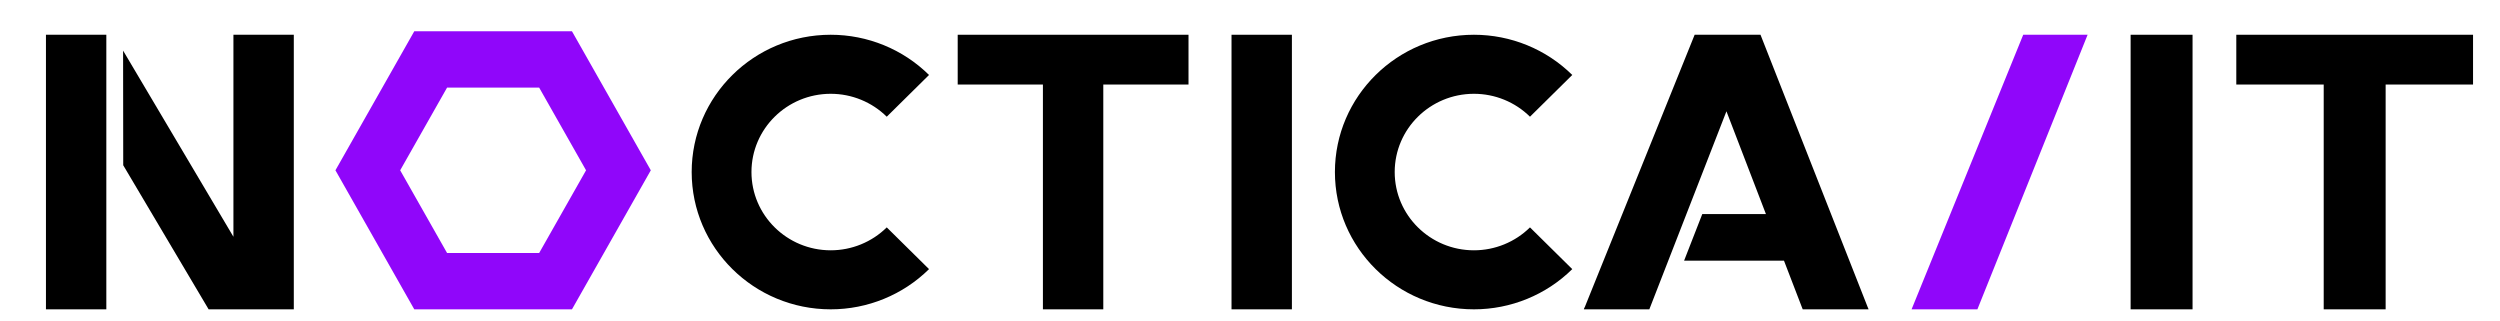
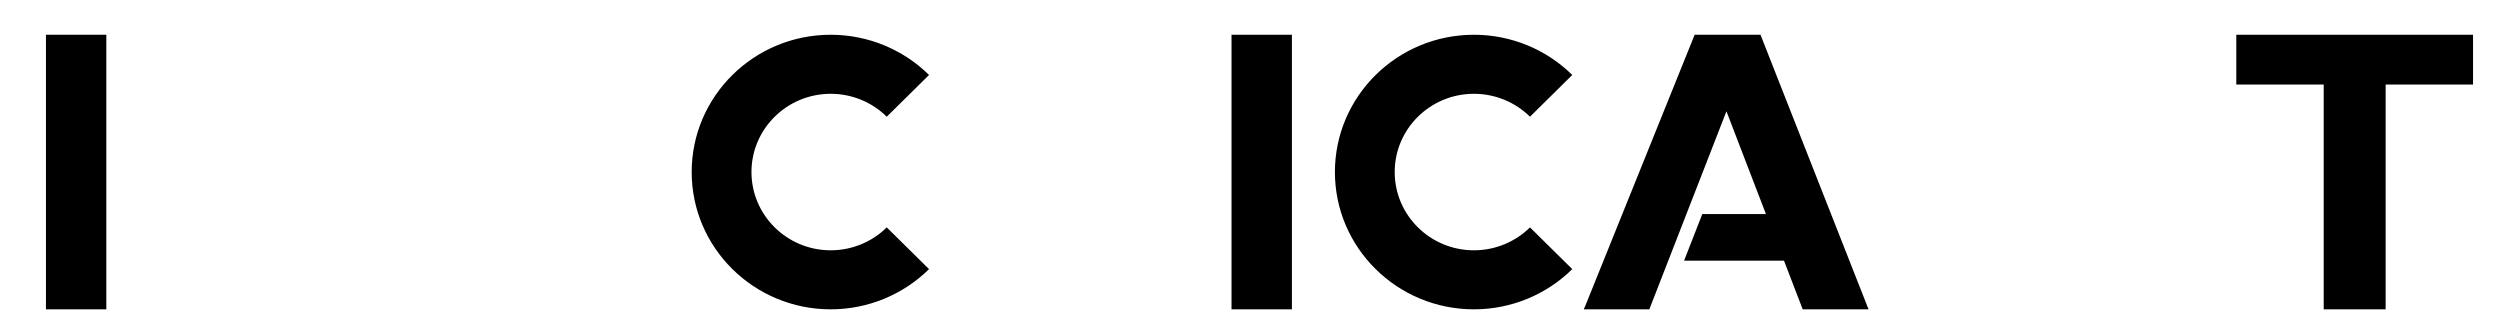
<svg xmlns="http://www.w3.org/2000/svg" xmlns:ns1="http://www.inkscape.org/namespaces/inkscape" xmlns:ns2="http://sodipodi.sourceforge.net/DTD/sodipodi-0.dtd" width="468" height="60" viewBox="0 0 123.825 15.875" version="1.1" id="svg5" ns1:version="1.1.2 (b8e25be833, 2022-02-05)" ns2:docname="Logo normal.svg">
  <ns2:namedview id="namedview7" pagecolor="#ffffff" bordercolor="#999999" borderopacity="1" ns1:pageshadow="0" ns1:pageopacity="0" ns1:pagecheckerboard="0" ns1:document-units="mm" showgrid="true" showguides="false" units="px" ns1:zoom="1.4218013" ns1:cx="261.28826" ns1:cy="60.134983" ns1:window-width="1920" ns1:window-height="991" ns1:window-x="-9" ns1:window-y="-9" ns1:window-maximized="1" ns1:current-layer="layer1">
    <ns1:grid type="xygrid" id="grid2417" />
  </ns2:namedview>
  <defs id="defs2" />
  <g ns1:label="Ebene 1" ns1:groupmode="layer" id="layer1" style="mix-blend-mode:normal">
    <g style="clip-rule:evenodd;fill-rule:evenodd;stroke-linejoin:round;stroke-miterlimit:2" id="g2466" transform="matrix(0.159,0,0,0.159,2.276,0.084)">
      <g id="g2422">
-         <path d="m 90.176,52.522 24.56,-43.309 h 49.121 l 24.56,43.309 -24.56,43.31 h -49.121 z m 20.168,0 14.612,-25.766 c 0,0 28.681,0 28.681,0 0,0 14.612,25.766 14.612,25.766 0,0 -14.612,25.767 -14.612,25.767 0,0 -28.681,0 -28.681,0 z" style="fill:#9006fa" id="path2419" />
-         <path id="Slash" d="m 581.16,95.832 h 20.502 l 34.332,-85.534 h -20.056 z" style="fill:#9006fa;fill-rule:nonzero" />
-       </g>
+         </g>
      <g id="g2444">
        <g id="g2428">
-           <path d="m 24.03,15.239 0.041,35.709 26.604,44.884 H 77.208 V 10.298 H 58.4 v 62.929" style="fill-rule:nonzero" id="path2424" />
          <path d="M 18.808,10.298 H 0 v 85.534 h 18.808 z" style="fill-rule:nonzero" id="path2426" />
        </g>
-         <path d="M 329.372,95.832 V 25.804 h 26.545 V 10.298 h -71.899 v 15.506 h 26.545 v 70.028 z" style="fill-rule:nonzero" id="path2430" />
        <rect x="369.316" y="10.298" width="18.808" height="85.534" style="fill-rule:nonzero" id="rect2432" />
        <path d="m 547.249,95.832 h 20.512 c 0,0 -0.168,-0.52 -0.24,-0.594 l -33.424,-84.94 h -20.513 l -34.263,84.939 c -0.103,0 -0.246,0.595 -0.246,0.595 h 20.392 l 24.021,-61.692 12.298,32.01 h -19.822 l -5.671,14.528 h 31.12 l 5.6,14.559 z" style="fill-rule:nonzero" id="path2434" />
        <path d="m 275.085,22.825 c -8.122,-8.021 -19.138,-12.527 -30.625,-12.527 -23.903,0 -43.31,19.164 -43.31,42.767 0,23.604 19.407,42.767 43.31,42.767 11.487,0 22.503,-4.505 30.625,-12.526 L 261.917,70.303 c -4.63,4.571 -10.909,7.14 -17.457,7.14 -13.625,0 -24.686,-10.923 -24.686,-24.378 0,-13.454 11.061,-24.377 24.686,-24.377 6.548,0 12.827,2.569 17.457,7.14 z" id="path2436" />
        <path d="m 475.458,22.825 c -8.122,-8.021 -19.138,-12.527 -30.625,-12.527 -23.903,0 -43.31,19.164 -43.31,42.767 0,23.604 19.407,42.767 43.31,42.767 11.487,0 22.503,-4.505 30.625,-12.526 L 462.289,70.303 c -4.629,4.571 -10.908,7.14 -17.456,7.14 -13.625,0 -24.686,-10.923 -24.686,-24.378 0,-13.454 11.061,-24.377 24.686,-24.377 6.548,0 12.827,2.569 17.456,7.14 z" id="path2438" />
-         <rect x="649.393" y="10.298" width="19.292" height="85.534" style="fill-rule:nonzero" id="rect2440" />
        <path d="M 728.834,95.832 V 25.804 h 27.228 V 10.298 h -73.748 v 15.506 h 27.228 v 70.028 z" style="fill-rule:nonzero" id="path2442" />
      </g>
    </g>
  </g>
</svg>